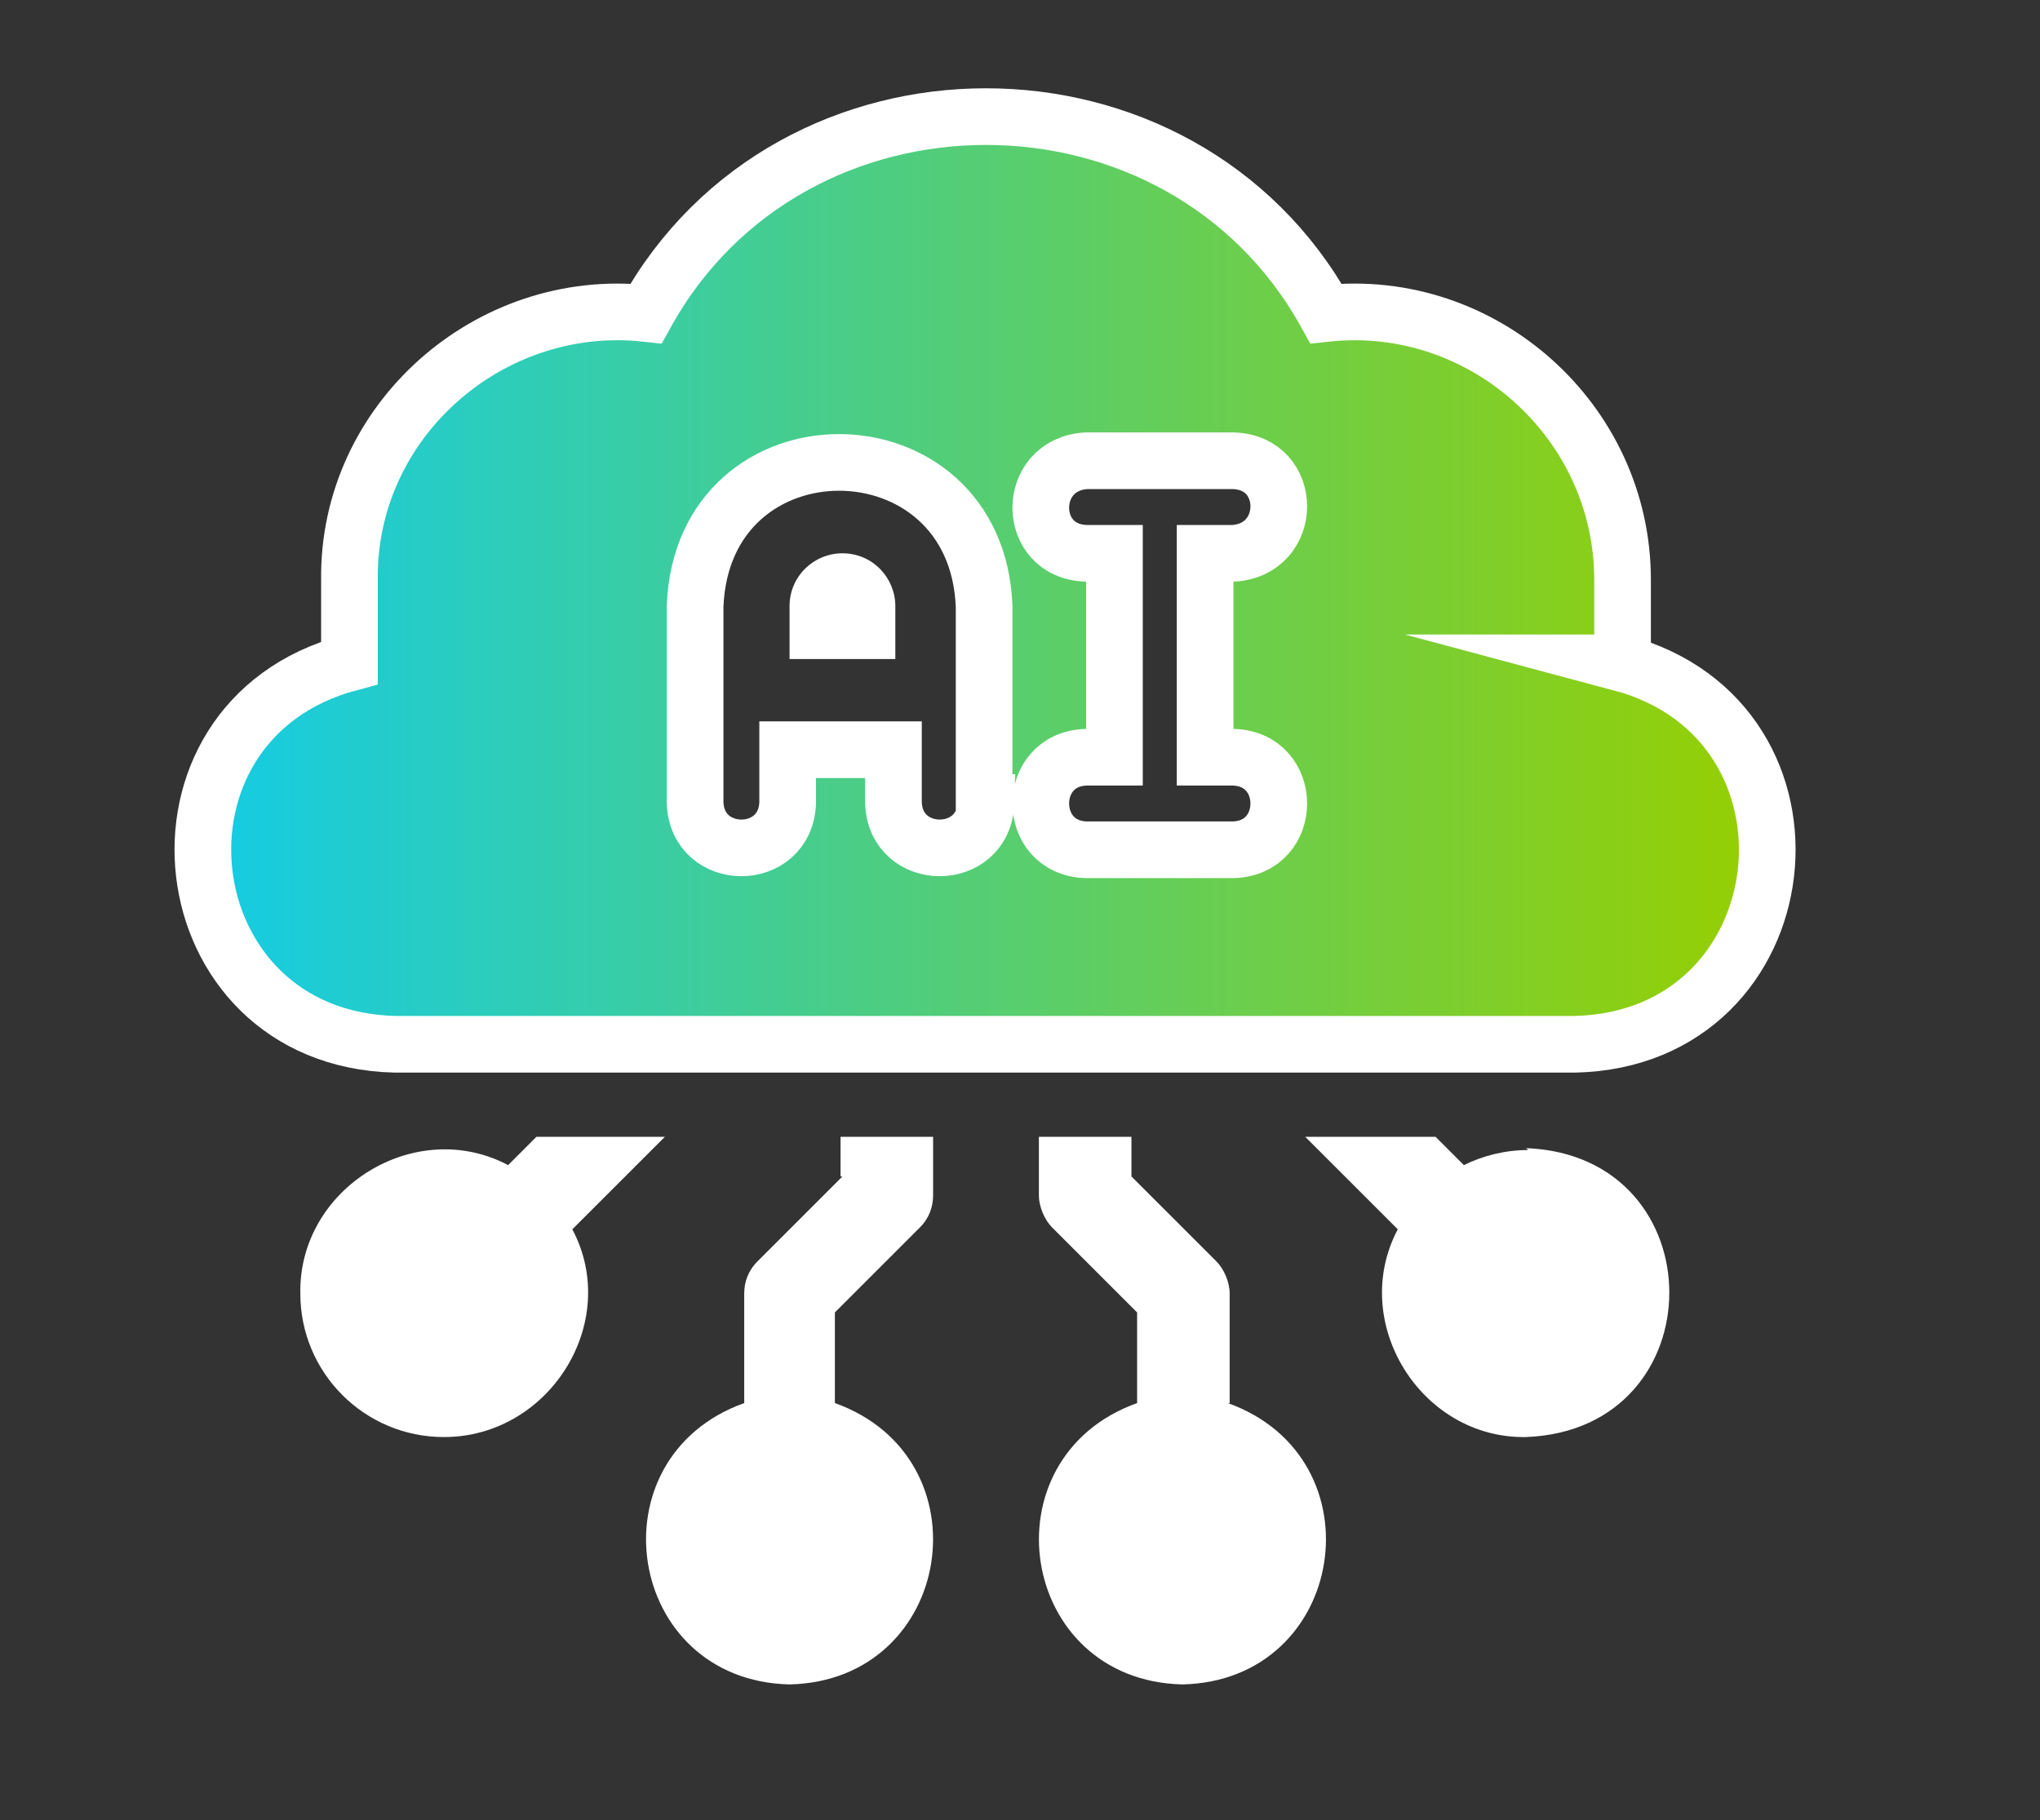
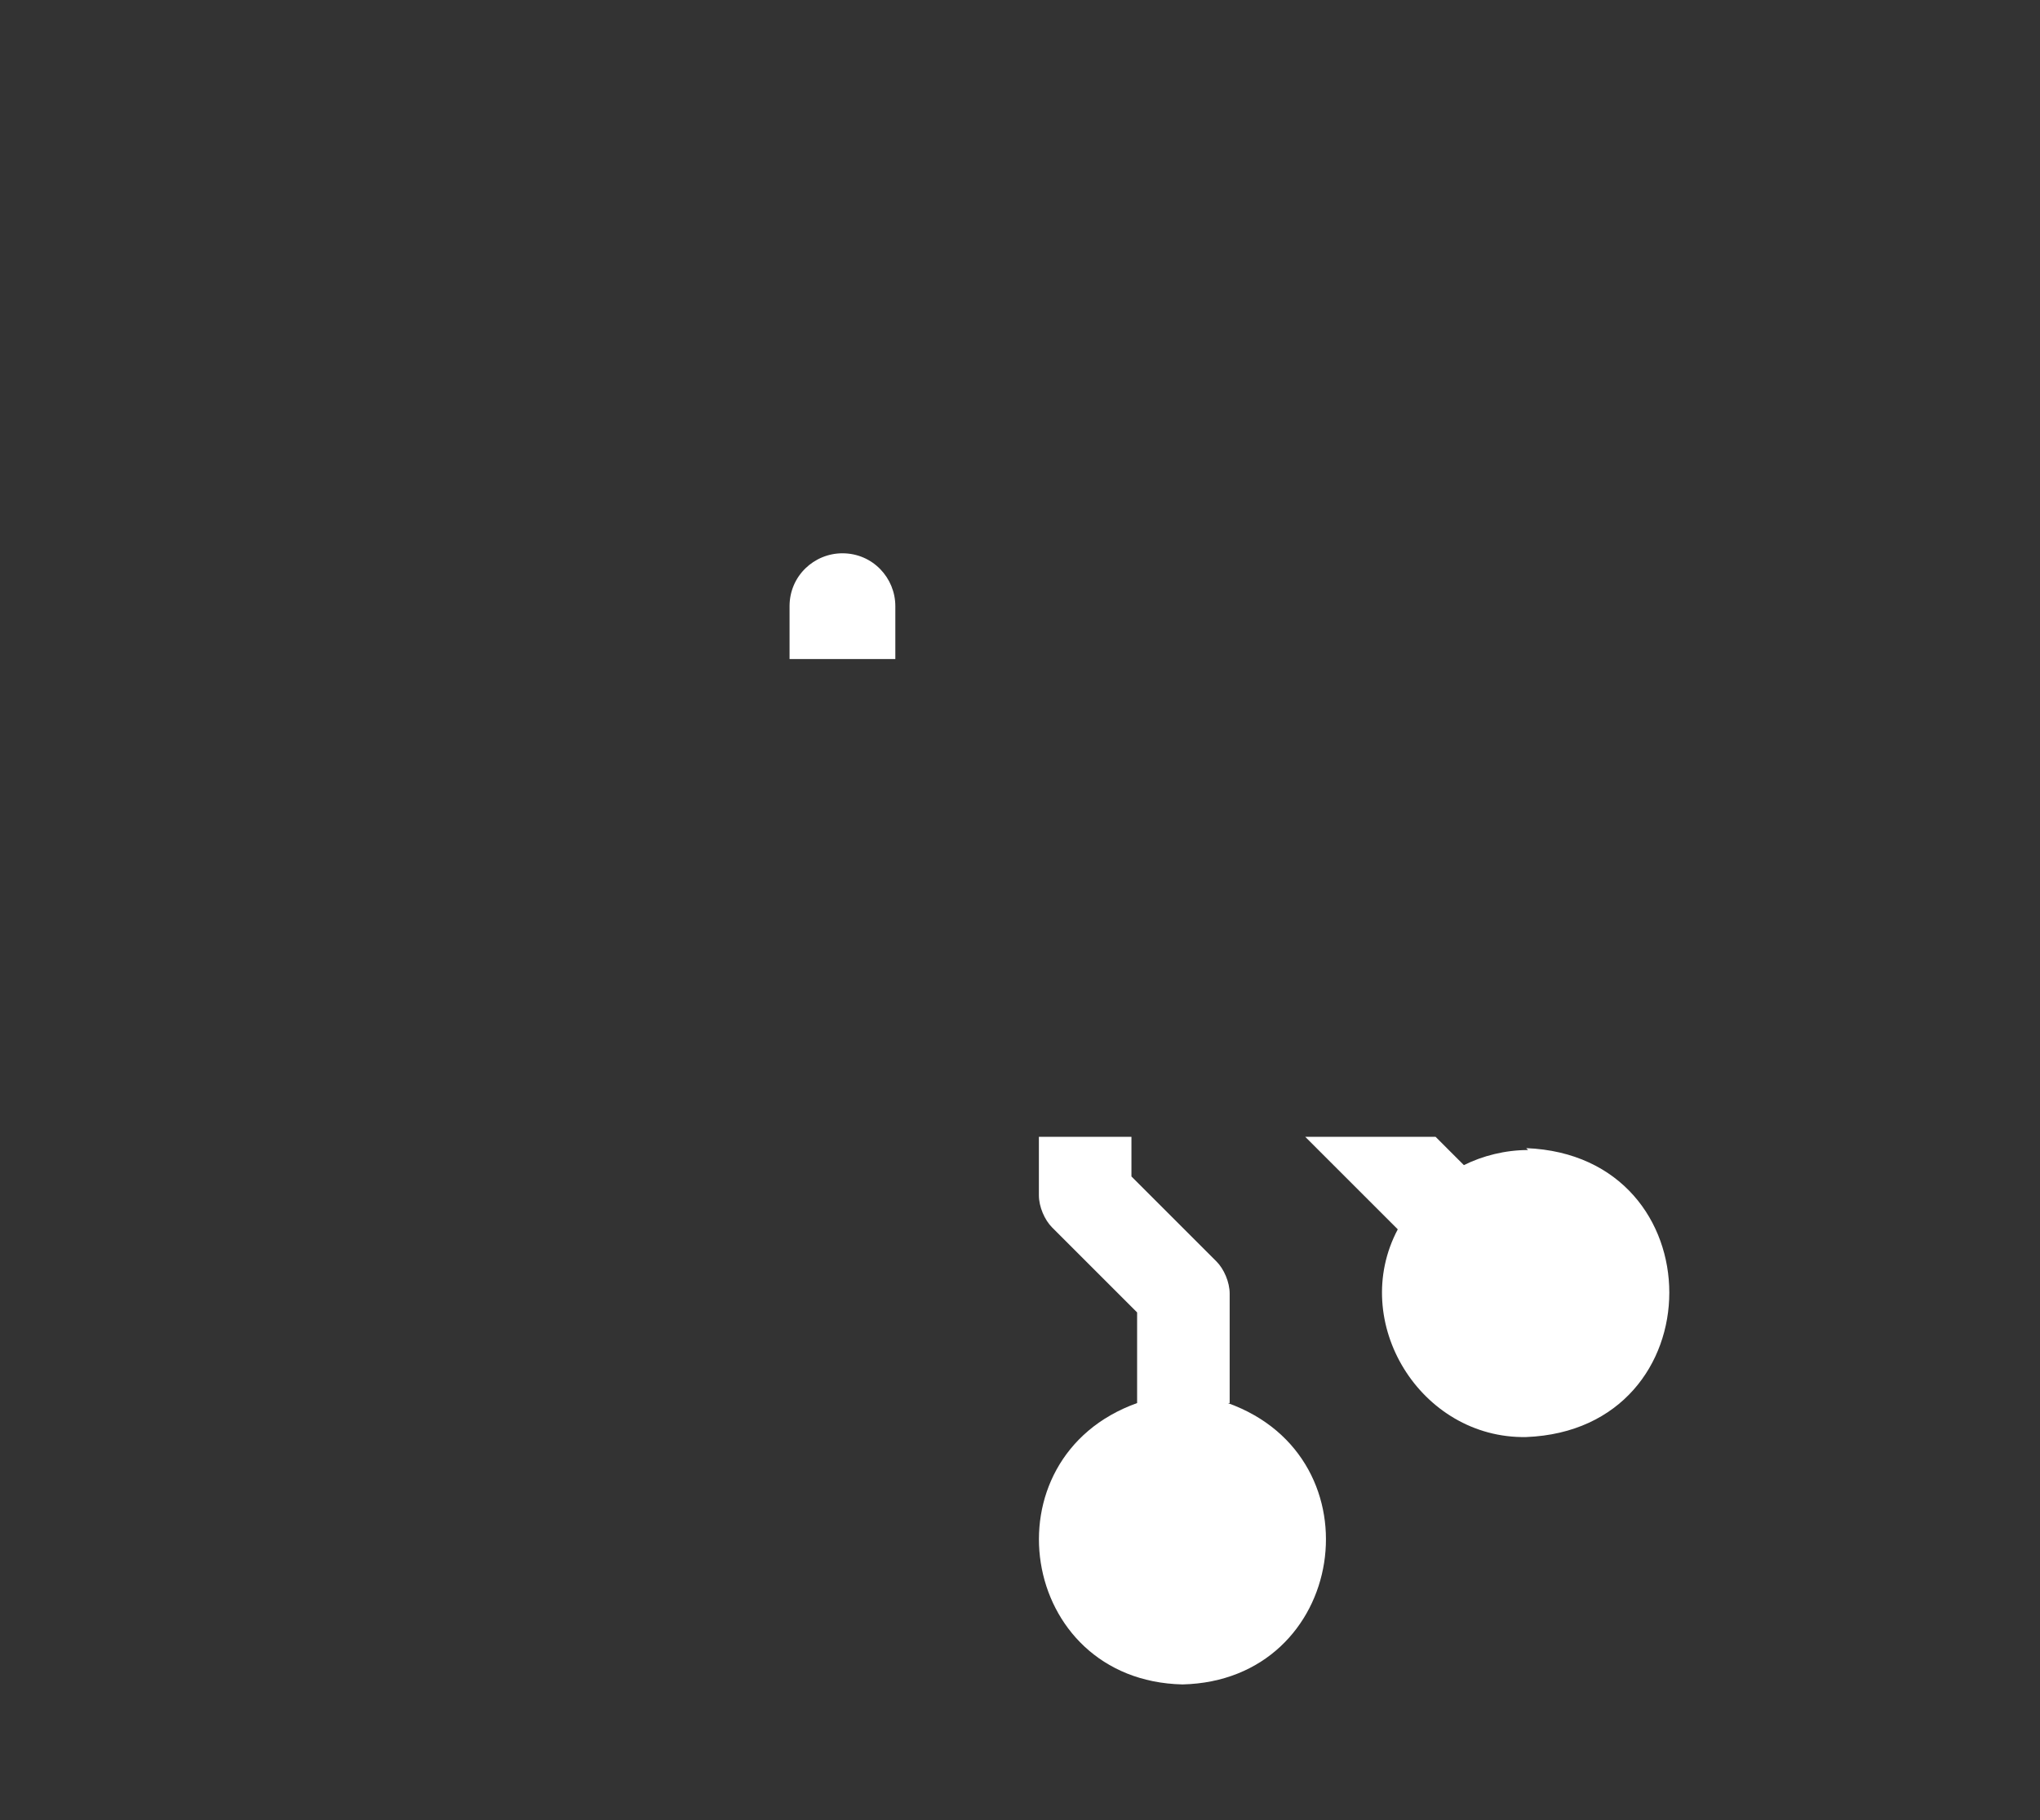
<svg xmlns="http://www.w3.org/2000/svg" id="Layer_1" width="108" height="96.4" version="1.1" viewBox="0 0 108 96.4">
  <rect x="0" y="0" width="108" height="96.4" fill="#333333" stroke="none" />
  <defs>
    <style>
      .st0 {
        fill: #fff;
      }

      .st1 {
        fill: url(#New_Gradient_Swatch_2);
        stroke: #fff;
        stroke-miterlimit: 10;
        stroke-width: 3px;
      }
    </style>
    <linearGradient id="New_Gradient_Swatch_2" data-name="New Gradient Swatch 2" x1="10.8" y1="30.8" x2="93.7" y2="30.8" gradientUnits="userSpaceOnUse">
      <stop offset="0" stop-color="#14cce5" />
      <stop offset="1" stop-color="#97cf00" />
    </linearGradient>
  </defs>
-   <path class="st0" d="M35.3,60.2h-6.9l-1.5,1.5c-4.9-2.6-11.1,1.2-11,6.8,0,4.2,3.4,7.6,7.6,7.6,5.6,0,9.4-6.1,6.8-11l4.9-4.9Z" />
-   <path class="st0" d="M44.6,62.3l-4.5,4.5c-.5.5-.7,1.1-.7,1.7v5.8c-8.1,2.9-6.3,14.7,2.4,14.9,8.7-.2,10.5-12,2.4-14.9v-4.8l4.5-4.5c.5-.5.7-1.1.7-1.7v-3.1h-4.9v2.1Z" />
-   <path class="st0" d="M80.9,60.9c-1.2,0-2.4.3-3.4.8l-1.5-1.5h-6.9l4.9,4.9c-2.6,4.9,1.2,11.1,6.8,11,10.1-.4,10.1-14.9,0-15.3h0Z" />
+   <path class="st0" d="M80.9,60.9c-1.2,0-2.4.3-3.4.8l-1.5-1.5h-6.9l4.9,4.9c-2.6,4.9,1.2,11.1,6.8,11,10.1-.4,10.1-14.9,0-15.3Z" />
  <path class="st0" d="M65.1,74.3v-5.8c0-.6-.3-1.3-.7-1.7l-4.5-4.5v-2.1h-4.9v3.1c0,.6.3,1.3.7,1.7l4.5,4.5v4.8c-8.1,2.9-6.3,14.7,2.4,14.9,8.7-.2,10.5-12,2.4-14.9h0Z" />
  <path class="st0" d="M44.6,29.3c-1.5,0-2.8,1.2-2.8,2.8v2.8h5.6v-2.8c0-1.5-1.2-2.8-2.8-2.8Z" />
-   <path class="st1" d="M85.9,35.1v-4.4c0-8.4-7.4-15-15.7-14.1-7.7-13.9-28.3-13.9-36,0-8.3-.9-15.8,5.7-15.7,14.1v4.4c-11.6,3.1-9.7,19.9,2.4,20.2h62.5c12.1-.3,14-17.1,2.4-20.2ZM52.2,42.5c-.1,3.2-4.8,3.2-4.9,0v-2.8h-5.6v2.8c-.1,3.2-4.8,3.2-4.9,0v-10.4c.4-10.2,14.9-10.1,15.3,0v10.4ZM65.3,40.1c3.2.1,3.2,4.8,0,4.9h-7.8c-3.2-.1-3.2-4.8,0-4.9h1.5v-10.8h-1.5c-3.2-.1-3.2-4.7,0-4.9h7.8c3.2.1,3.2,4.7,0,4.9h-1.5v10.8h1.5Z" />
</svg>